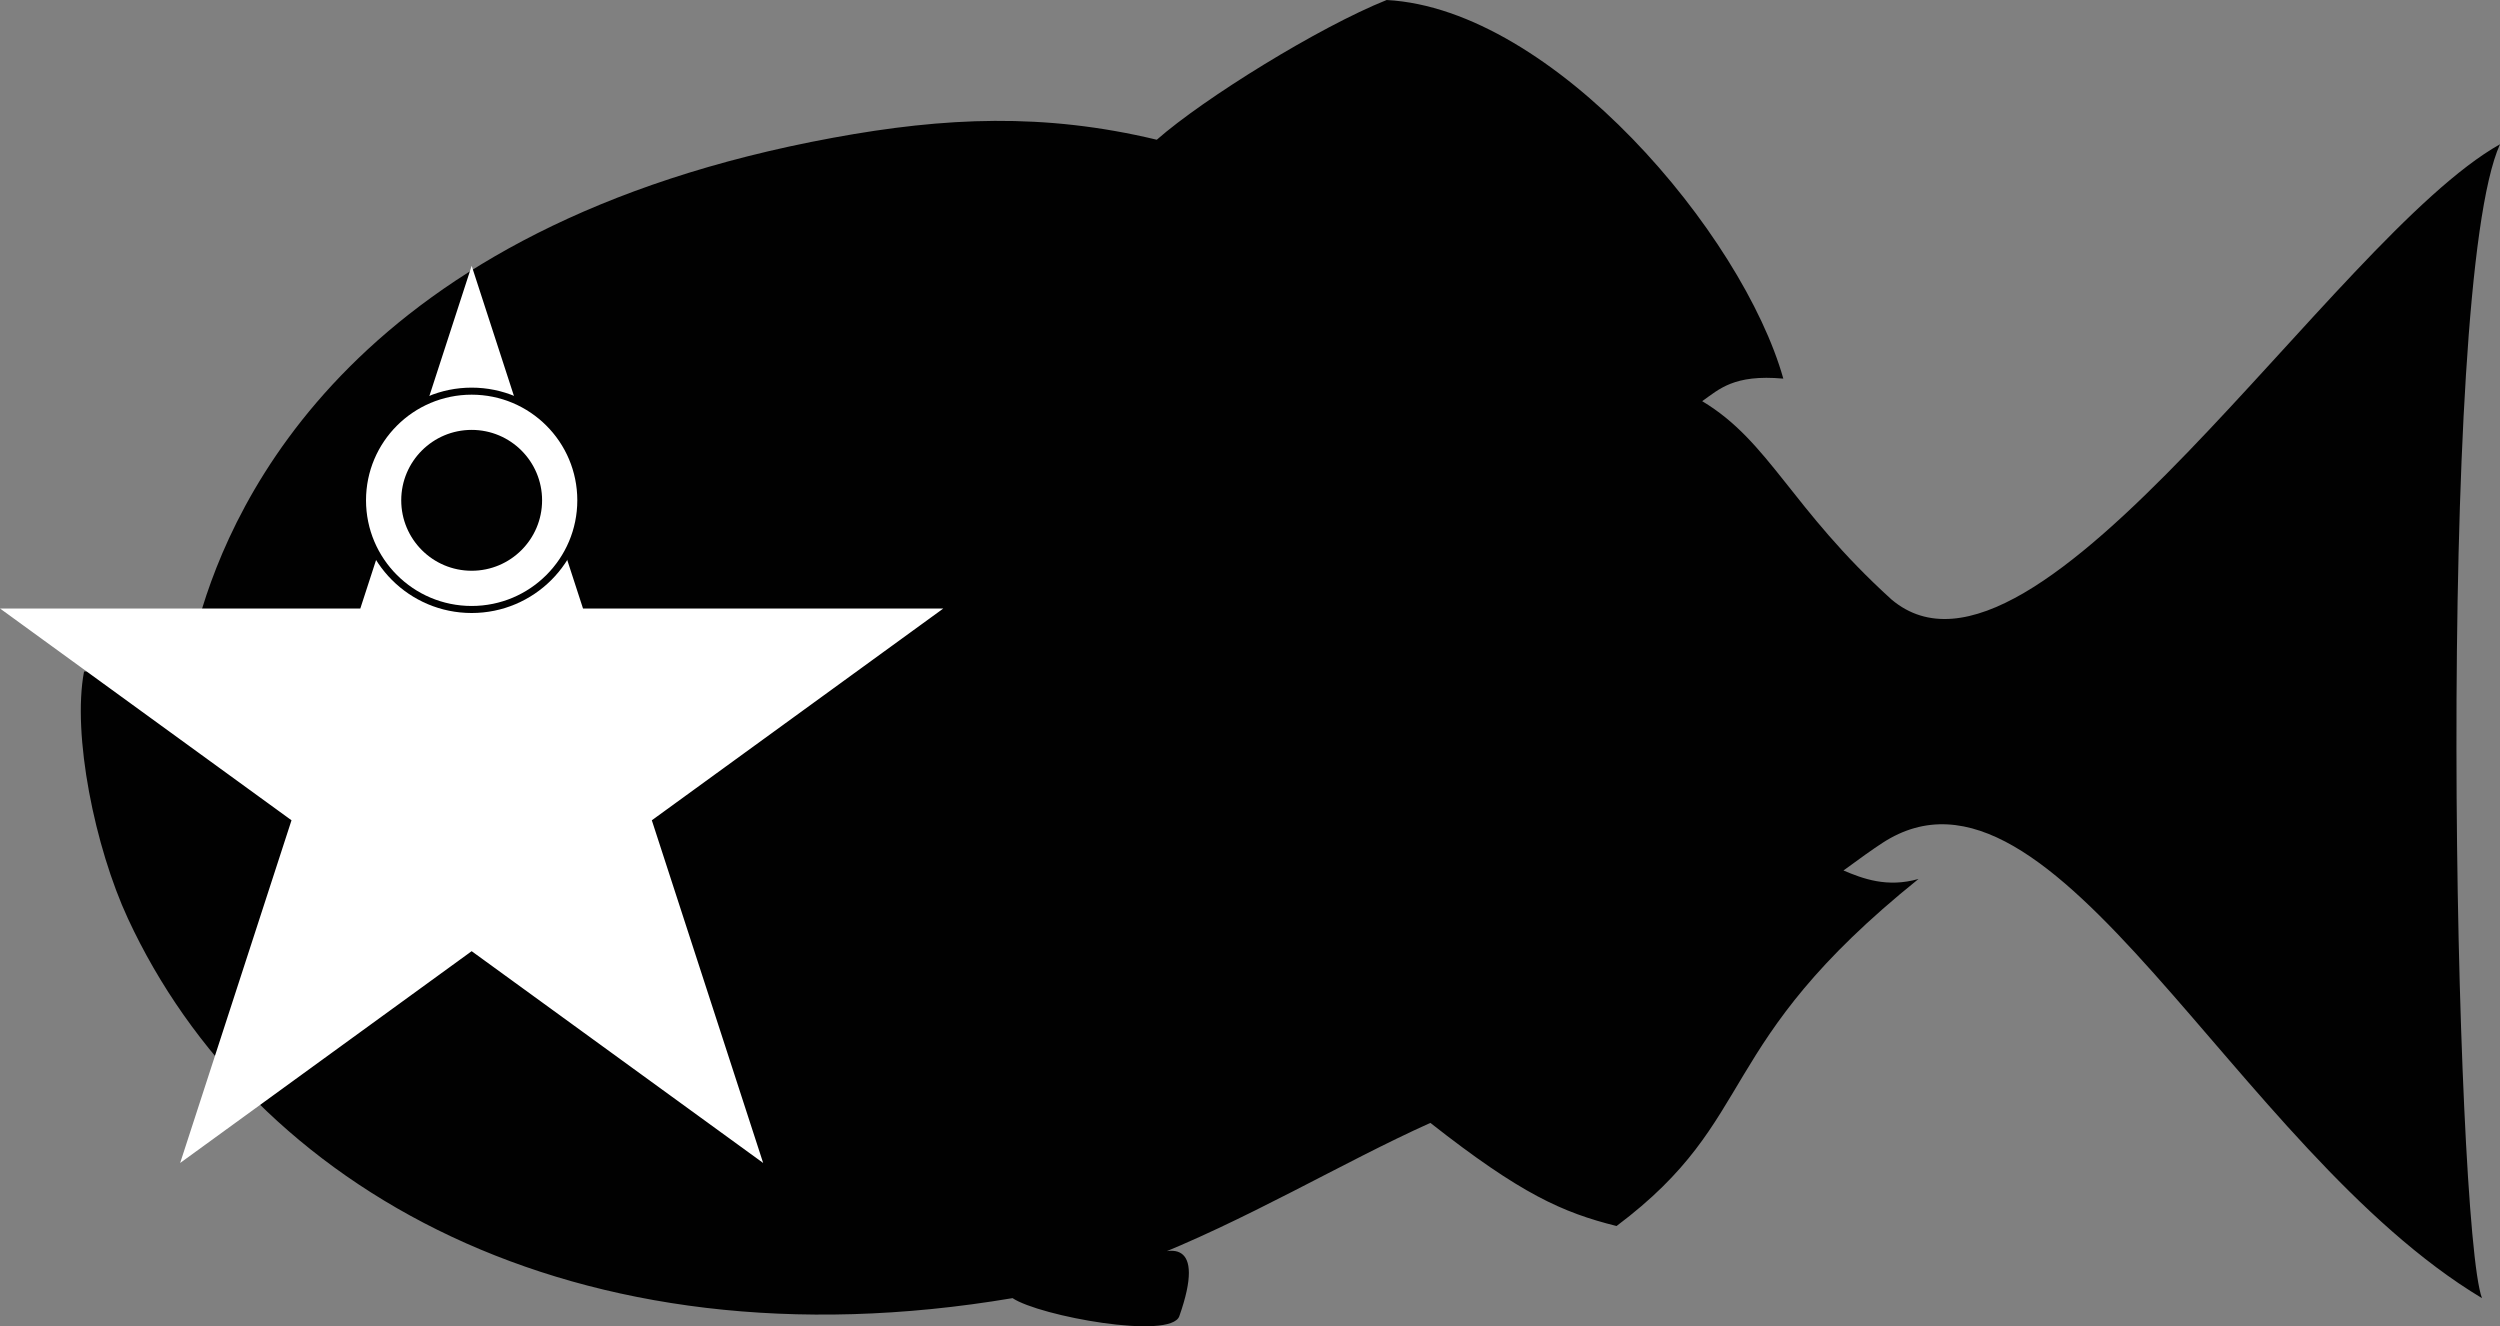
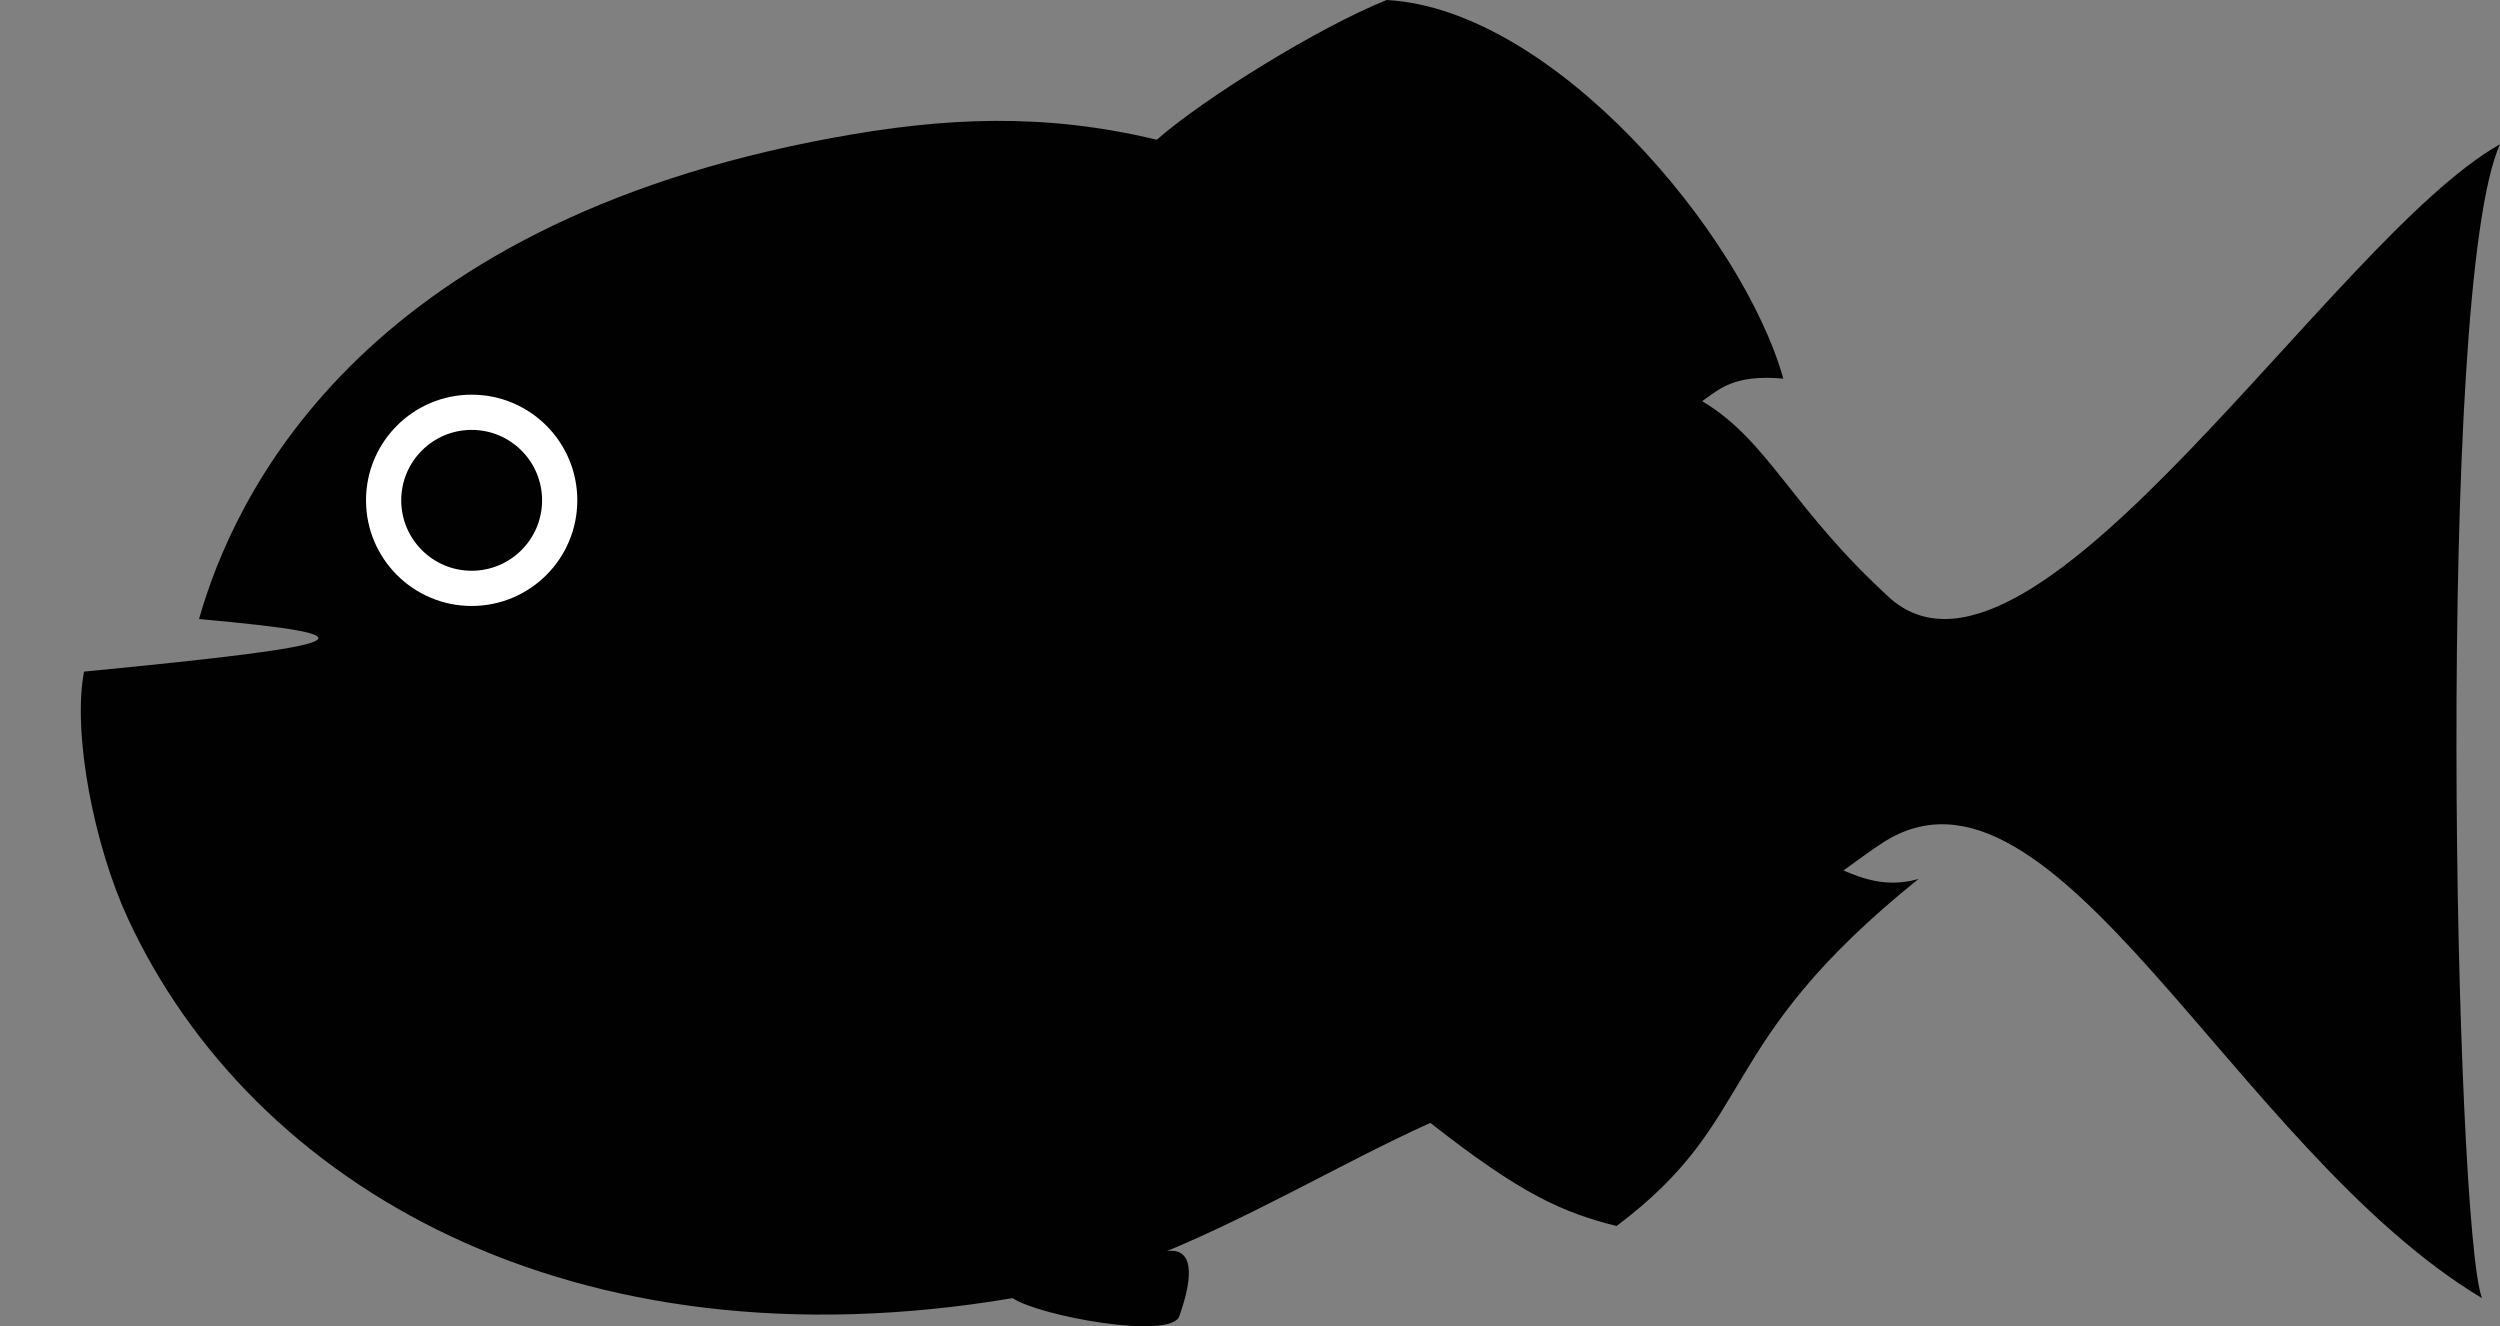
<svg xmlns="http://www.w3.org/2000/svg" id="Ebene_1" data-name="Ebene 1" width="554.641" height="294.245" viewBox="0 0 554.641 294.245">
  <rect x="0" y="0" width="554.641" height="294.245" fill="#808080" stroke="none" />
  <defs>
    <style>
      .cls-1 {
        fill: #010101;
      }

      .cls-2 {
        fill: #fff;
      }
    </style>
  </defs>
  <g>
    <path class="cls-1" d="M63.707,186.386c7.488-26.336,34.738-87.317,140.73-106.788,24.759-4.548,46.758-5.548,71.758.452,10.432-9.172,36-25,51-31,37,2,79,52,88,84-11-1-14.253,2.38-18,5,15,9,19.641,23.713,42,44,32,27,97.993-80.186,135-101-14.428,31.849-10,240-4,256-55-33-94.999-125.697-133-101-2.232,1.451-5.132,3.541-8.655,6.123,4.247,1.793,9.655,3.877,16.655,1.877-46,37-35,53-67,77-12-3-21.195-7.081-41.3-22.878-19.364,8.678-40.992,21.787-63.996,30.687,6.296-3.809,14.296-4.809,8.296,12.191-1.883,5.334-31,0-37-4C146.44,353.537,75.488,312.262,47.94,252.848c-7.374-15.904-12.388-40.799-9.745-54.799C100.195,192.049,104.195,190.049,63.707,186.386Z" transform="translate(-19.554 -49.049)" />
-     <polygon class="cls-2" points="104.641 58.974 129.344 135 209.282 135 144.611 181.987 169.313 258.013 104.641 211.026 39.969 258.013 64.672 181.987 0 135 79.939 135 104.641 58.974" />
    <circle class="cls-1" cx="104.641" cy="111" r="25" />
    <circle class="cls-2" cx="104.641" cy="111" r="23.438" />
    <circle class="cls-1" cx="104.641" cy="111" r="15.625" />
  </g>
</svg>